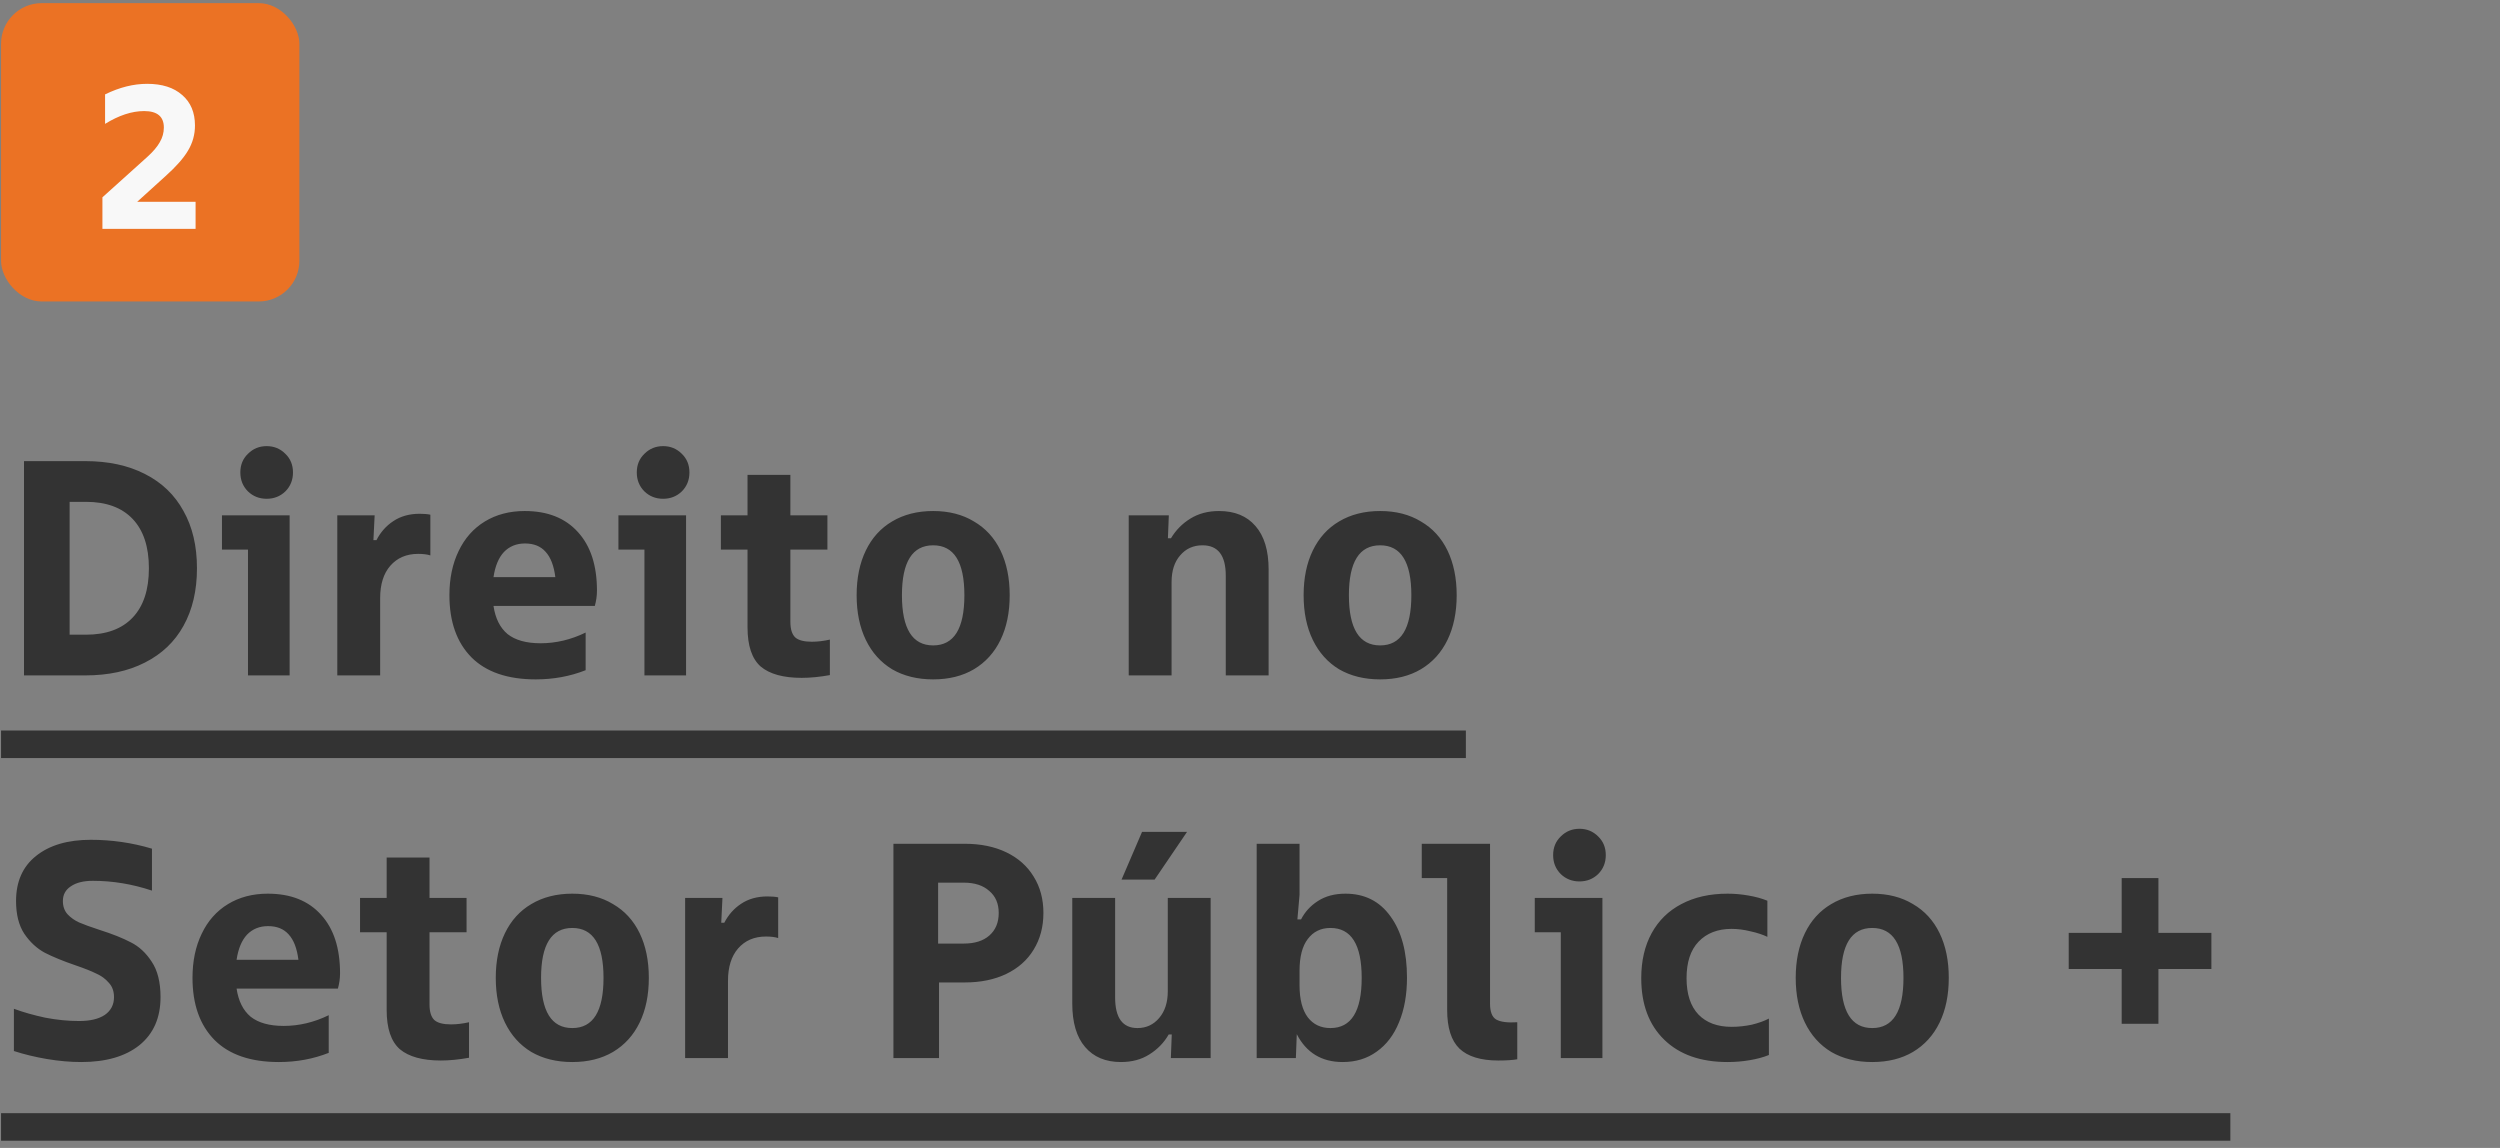
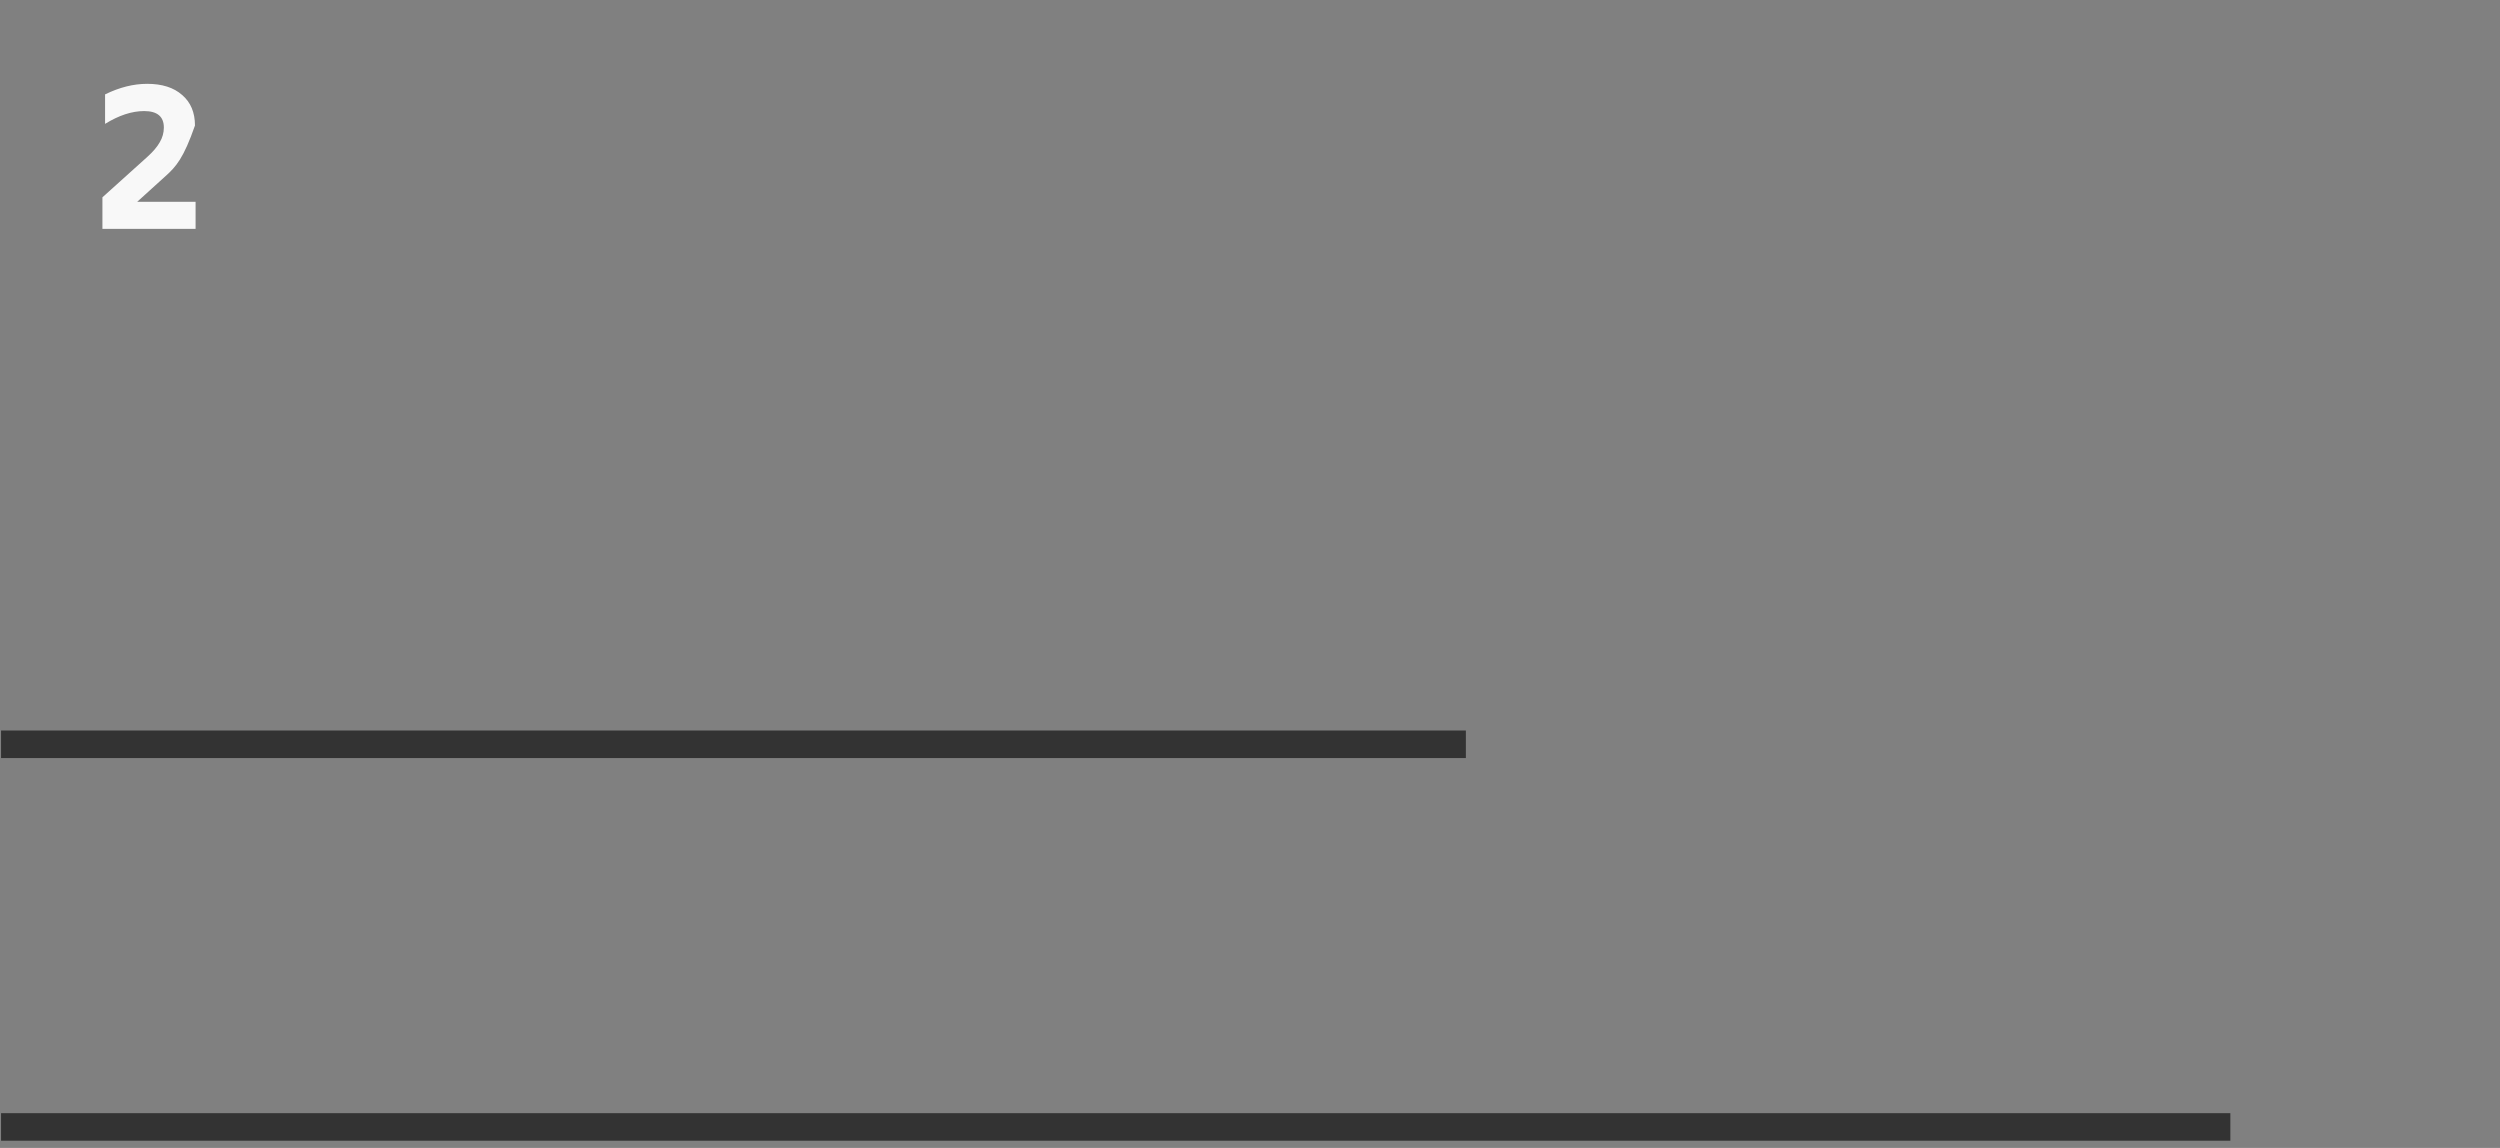
<svg xmlns="http://www.w3.org/2000/svg" width="98" height="45" viewBox="0 0 98 45" fill="none">
  <rect x="0" y="0" width="98" height="45" fill="#808080" stroke="none" />
-   <rect x="0.041" y="0.123" width="11.695" height="11.695" rx="1.595" fill="#EB7224" />
-   <path d="M5.379 7.91L7.667 7.91L7.667 8.971L4.015 8.971L4.015 7.735L5.777 6.148C6.001 5.946 6.163 5.755 6.264 5.574C6.37 5.393 6.423 5.202 6.423 5C6.423 4.569 6.165 4.354 5.65 4.354C5.171 4.354 4.661 4.521 4.119 4.856L4.119 3.7C4.682 3.424 5.232 3.286 5.769 3.286C6.354 3.286 6.811 3.432 7.141 3.724C7.476 4.011 7.643 4.41 7.643 4.92C7.643 5.271 7.553 5.598 7.372 5.901C7.197 6.199 6.904 6.531 6.495 6.898L5.379 7.91Z" fill="#F8F8F8" />
-   <path d="M0.941 26.476L0.941 18.076L3.341 18.076C4.245 18.076 5.025 18.244 5.681 18.58C6.345 18.916 6.849 19.4 7.193 20.032C7.545 20.656 7.721 21.404 7.721 22.276C7.721 23.148 7.545 23.9 7.193 24.532C6.849 25.156 6.345 25.636 5.681 25.972C5.025 26.308 4.245 26.476 3.341 26.476L0.941 26.476ZM3.365 24.88C4.165 24.88 4.777 24.656 5.201 24.208C5.625 23.76 5.837 23.116 5.837 22.276C5.837 21.436 5.625 20.792 5.201 20.344C4.777 19.896 4.165 19.672 3.365 19.672L2.729 19.672L2.729 24.88L3.365 24.88ZM11.353 26.476L9.721 26.476L9.721 21.544L8.701 21.544L8.701 20.2L11.353 20.2L11.353 26.476ZM10.453 19.552C10.165 19.552 9.921 19.456 9.721 19.264C9.521 19.064 9.421 18.816 9.421 18.52C9.421 18.224 9.521 17.98 9.721 17.788C9.921 17.588 10.165 17.488 10.453 17.488C10.741 17.488 10.985 17.588 11.185 17.788C11.385 17.98 11.485 18.224 11.485 18.52C11.485 18.816 11.385 19.064 11.185 19.264C10.985 19.456 10.741 19.552 10.453 19.552ZM13.222 26.476L13.222 20.2L14.686 20.2L14.638 21.172L14.758 21.172C14.918 20.86 15.138 20.612 15.418 20.428C15.706 20.236 16.05 20.14 16.45 20.14C16.618 20.14 16.758 20.152 16.87 20.176L16.87 21.772C16.75 21.732 16.59 21.712 16.39 21.712C15.934 21.712 15.57 21.868 15.298 22.18C15.034 22.484 14.902 22.908 14.902 23.452L14.902 26.476L13.222 26.476ZM23.401 23.152C23.401 23.352 23.373 23.552 23.317 23.752L19.345 23.752C19.417 24.24 19.601 24.608 19.897 24.856C20.201 25.096 20.633 25.216 21.193 25.216C21.793 25.216 22.381 25.076 22.957 24.796L22.957 26.272C22.349 26.512 21.697 26.632 21.001 26.632C19.897 26.632 19.057 26.344 18.481 25.768C17.905 25.184 17.617 24.372 17.617 23.332C17.617 22.676 17.737 22.1 17.977 21.604C18.217 21.1 18.561 20.712 19.009 20.44C19.457 20.168 19.977 20.032 20.569 20.032C21.465 20.032 22.161 20.308 22.657 20.86C23.153 21.404 23.401 22.168 23.401 23.152ZM20.581 21.304C20.245 21.304 19.969 21.416 19.753 21.64C19.545 21.864 19.409 22.192 19.345 22.624L21.769 22.624C21.713 22.176 21.585 21.844 21.385 21.628C21.193 21.412 20.925 21.304 20.581 21.304ZM26.894 26.476L25.262 26.476L25.262 21.544L24.242 21.544L24.242 20.2L26.894 20.2L26.894 26.476ZM25.994 19.552C25.706 19.552 25.462 19.456 25.262 19.264C25.062 19.064 24.962 18.816 24.962 18.52C24.962 18.224 25.062 17.98 25.262 17.788C25.462 17.588 25.706 17.488 25.994 17.488C26.282 17.488 26.526 17.588 26.726 17.788C26.926 17.98 27.026 18.224 27.026 18.52C27.026 18.816 26.926 19.064 26.726 19.264C26.526 19.456 26.282 19.552 25.994 19.552ZM31.823 25.156C32.047 25.156 32.283 25.128 32.531 25.072L32.531 26.464C32.131 26.536 31.763 26.572 31.427 26.572C30.707 26.572 30.171 26.424 29.819 26.128C29.475 25.824 29.303 25.312 29.303 24.592L29.303 21.544L28.259 21.544L28.259 20.2L29.303 20.2L29.303 18.616L30.983 18.616L30.983 20.2L32.435 20.2L32.435 21.544L30.983 21.544L30.983 24.376C30.983 24.664 31.047 24.868 31.175 24.988C31.303 25.1 31.519 25.156 31.823 25.156ZM36.58 26.632C35.964 26.632 35.428 26.5 34.972 26.236C34.524 25.964 34.18 25.58 33.94 25.084C33.7 24.588 33.58 24.004 33.58 23.332C33.58 22.66 33.7 22.076 33.94 21.58C34.18 21.084 34.524 20.704 34.972 20.44C35.428 20.168 35.964 20.032 36.58 20.032C37.196 20.032 37.728 20.168 38.176 20.44C38.632 20.704 38.98 21.084 39.22 21.58C39.46 22.076 39.58 22.66 39.58 23.332C39.58 24.004 39.46 24.588 39.22 25.084C38.98 25.58 38.632 25.964 38.176 26.236C37.728 26.5 37.196 26.632 36.58 26.632ZM36.58 25.3C37.396 25.3 37.804 24.644 37.804 23.332C37.804 22.028 37.396 21.376 36.58 21.376C35.764 21.376 35.356 22.028 35.356 23.332C35.356 24.644 35.764 25.3 36.58 25.3ZM44.246 26.476L44.246 20.2L45.818 20.2L45.782 21.1L45.902 21.1C46.094 20.78 46.346 20.524 46.658 20.332C46.978 20.132 47.354 20.032 47.786 20.032C48.402 20.032 48.878 20.228 49.214 20.62C49.558 21.012 49.73 21.58 49.73 22.324L49.73 26.476L48.05 26.476L48.05 22.564C48.05 21.772 47.746 21.376 47.138 21.376C46.778 21.376 46.486 21.508 46.262 21.772C46.038 22.028 45.926 22.376 45.926 22.816L45.926 26.476L44.246 26.476ZM54.102 26.632C53.486 26.632 52.95 26.5 52.493 26.236C52.045 25.964 51.702 25.58 51.462 25.084C51.221 24.588 51.102 24.004 51.102 23.332C51.102 22.66 51.221 22.076 51.462 21.58C51.702 21.084 52.045 20.704 52.493 20.44C52.95 20.168 53.486 20.032 54.102 20.032C54.718 20.032 55.249 20.168 55.697 20.44C56.154 20.704 56.502 21.084 56.742 21.58C56.981 22.076 57.102 22.66 57.102 23.332C57.102 24.004 56.981 24.588 56.742 25.084C56.502 25.58 56.154 25.964 55.697 26.236C55.249 26.5 54.718 26.632 54.102 26.632ZM54.102 25.3C54.917 25.3 55.325 24.644 55.325 23.332C55.325 22.028 54.917 21.376 54.102 21.376C53.285 21.376 52.877 22.028 52.877 23.332C52.877 24.644 53.285 25.3 54.102 25.3ZM3.185 41.632C2.753 41.632 2.301 41.592 1.829 41.512C1.365 41.432 0.937 41.328 0.545 41.2L0.545 39.544C0.913 39.68 1.321 39.796 1.769 39.892C2.225 39.98 2.669 40.024 3.101 40.024C3.533 40.024 3.869 39.944 4.109 39.784C4.349 39.616 4.469 39.384 4.469 39.088C4.469 38.856 4.401 38.668 4.265 38.524C4.137 38.372 3.973 38.252 3.773 38.164C3.581 38.068 3.309 37.96 2.957 37.84C2.469 37.672 2.069 37.508 1.757 37.348C1.445 37.18 1.177 36.932 0.953 36.604C0.737 36.276 0.629 35.848 0.629 35.32C0.629 34.56 0.889 33.972 1.409 33.556C1.937 33.132 2.653 32.92 3.557 32.92C4.381 32.92 5.181 33.036 5.957 33.268L5.957 34.912C5.189 34.656 4.417 34.528 3.641 34.528C3.273 34.528 2.985 34.6 2.777 34.744C2.569 34.88 2.465 35.072 2.465 35.32C2.465 35.528 2.525 35.7 2.645 35.836C2.773 35.972 2.925 36.08 3.101 36.16C3.285 36.24 3.549 36.336 3.893 36.448C4.397 36.608 4.809 36.772 5.129 36.94C5.449 37.1 5.721 37.352 5.945 37.696C6.177 38.04 6.293 38.504 6.293 39.088C6.293 39.896 6.017 40.524 5.465 40.972C4.913 41.412 4.153 41.632 3.185 41.632ZM13.33 38.152C13.33 38.352 13.302 38.552 13.246 38.752L9.274 38.752C9.346 39.24 9.53 39.608 9.826 39.856C10.13 40.096 10.562 40.216 11.122 40.216C11.722 40.216 12.31 40.076 12.886 39.796L12.886 41.272C12.278 41.512 11.626 41.632 10.93 41.632C9.826 41.632 8.986 41.344 8.41 40.768C7.834 40.184 7.546 39.372 7.546 38.332C7.546 37.676 7.666 37.1 7.906 36.604C8.146 36.1 8.49 35.712 8.938 35.44C9.386 35.168 9.906 35.032 10.498 35.032C11.394 35.032 12.09 35.308 12.586 35.86C13.082 36.404 13.33 37.168 13.33 38.152ZM10.51 36.304C10.174 36.304 9.898 36.416 9.682 36.64C9.474 36.864 9.338 37.192 9.274 37.624L11.698 37.624C11.642 37.176 11.514 36.844 11.314 36.628C11.122 36.412 10.854 36.304 10.51 36.304ZM17.677 40.156C17.901 40.156 18.137 40.128 18.385 40.072L18.385 41.464C17.985 41.536 17.617 41.572 17.281 41.572C16.561 41.572 16.025 41.424 15.673 41.128C15.329 40.824 15.157 40.312 15.157 39.592L15.157 36.544L14.113 36.544L14.113 35.2L15.157 35.2L15.157 33.616L16.837 33.616L16.837 35.2L18.289 35.2L18.289 36.544L16.837 36.544L16.837 39.376C16.837 39.664 16.901 39.868 17.029 39.988C17.157 40.1 17.373 40.156 17.677 40.156ZM22.434 41.632C21.818 41.632 21.282 41.5 20.826 41.236C20.378 40.964 20.034 40.58 19.794 40.084C19.554 39.588 19.434 39.004 19.434 38.332C19.434 37.66 19.554 37.076 19.794 36.58C20.034 36.084 20.378 35.704 20.826 35.44C21.282 35.168 21.818 35.032 22.434 35.032C23.05 35.032 23.582 35.168 24.03 35.44C24.486 35.704 24.834 36.084 25.074 36.58C25.314 37.076 25.434 37.66 25.434 38.332C25.434 39.004 25.314 39.588 25.074 40.084C24.834 40.58 24.486 40.964 24.03 41.236C23.582 41.5 23.05 41.632 22.434 41.632ZM22.434 40.3C23.25 40.3 23.658 39.644 23.658 38.332C23.658 37.028 23.25 36.376 22.434 36.376C21.618 36.376 21.21 37.028 21.21 38.332C21.21 39.644 21.618 40.3 22.434 40.3ZM26.857 41.476L26.857 35.2L28.32 35.2L28.273 36.172L28.392 36.172C28.552 35.86 28.773 35.612 29.052 35.428C29.34 35.236 29.684 35.14 30.084 35.14C30.253 35.14 30.392 35.152 30.505 35.176L30.505 36.772C30.384 36.732 30.224 36.712 30.024 36.712C29.569 36.712 29.204 36.868 28.933 37.18C28.669 37.484 28.537 37.908 28.537 38.452L28.537 41.476L26.857 41.476ZM37.818 33.076C38.442 33.076 38.986 33.188 39.45 33.412C39.914 33.636 40.27 33.952 40.518 34.36C40.774 34.768 40.902 35.244 40.902 35.788C40.902 36.332 40.774 36.812 40.518 37.228C40.27 37.636 39.914 37.952 39.45 38.176C38.986 38.4 38.442 38.512 37.818 38.512L36.81 38.512L36.81 41.476L35.022 41.476L35.022 33.076L37.818 33.076ZM37.782 36.988C38.206 36.988 38.538 36.884 38.778 36.676C39.026 36.46 39.15 36.164 39.15 35.788C39.15 35.42 39.026 35.132 38.778 34.924C38.538 34.708 38.206 34.6 37.782 34.6L36.774 34.6L36.774 36.988L37.782 36.988ZM43.941 41.632C43.341 41.632 42.873 41.436 42.537 41.044C42.201 40.652 42.033 40.084 42.033 39.34L42.033 35.2L43.713 35.2L43.713 39.1C43.713 39.9 44.005 40.3 44.589 40.3C44.933 40.3 45.217 40.168 45.441 39.904C45.665 39.64 45.777 39.292 45.777 38.86L45.777 35.2L47.457 35.2L47.457 41.476L45.897 41.476L45.933 40.552L45.813 40.552C45.629 40.872 45.377 41.132 45.057 41.332C44.745 41.532 44.373 41.632 43.941 41.632ZM45.261 34.48L43.965 34.48L44.769 32.608L46.533 32.608L45.261 34.48ZM52.742 35.032C53.494 35.032 54.082 35.328 54.506 35.92C54.938 36.512 55.154 37.312 55.154 38.32C55.154 38.992 55.05 39.576 54.842 40.072C54.642 40.568 54.35 40.952 53.966 41.224C53.59 41.496 53.146 41.632 52.634 41.632C51.81 41.632 51.21 41.268 50.834 40.54L50.798 41.476L49.262 41.476L49.262 33.076L50.942 33.076L50.942 35.08L50.858 36.04L51.002 36.04C51.154 35.744 51.374 35.504 51.662 35.32C51.958 35.128 52.318 35.032 52.742 35.032ZM52.154 40.3C52.97 40.3 53.378 39.644 53.378 38.332C53.378 37.028 52.97 36.376 52.154 36.376C51.778 36.376 51.482 36.52 51.266 36.808C51.05 37.088 50.942 37.504 50.942 38.056L50.942 38.62C50.942 39.172 51.05 39.592 51.266 39.88C51.482 40.16 51.778 40.3 52.154 40.3ZM58.733 41.572C58.045 41.572 57.537 41.416 57.209 41.104C56.889 40.792 56.729 40.288 56.729 39.592L56.729 34.42L55.733 34.42L55.733 33.076L58.409 33.076L58.409 39.34C58.409 39.66 58.489 39.868 58.649 39.964C58.817 40.06 59.093 40.096 59.477 40.072L59.477 41.524C59.293 41.556 59.045 41.572 58.733 41.572ZM62.815 41.476L61.183 41.476L61.183 36.544L60.163 36.544L60.163 35.2L62.815 35.2L62.815 41.476ZM61.915 34.552C61.627 34.552 61.383 34.456 61.183 34.264C60.983 34.064 60.883 33.816 60.883 33.52C60.883 33.224 60.983 32.98 61.183 32.788C61.383 32.588 61.627 32.488 61.915 32.488C62.203 32.488 62.447 32.588 62.647 32.788C62.847 32.98 62.947 33.224 62.947 33.52C62.947 33.816 62.847 34.064 62.647 34.264C62.447 34.456 62.203 34.552 61.915 34.552ZM67.721 41.632C66.665 41.632 65.837 41.34 65.237 40.756C64.637 40.172 64.337 39.368 64.337 38.344C64.337 37.664 64.473 37.076 64.745 36.58C65.017 36.084 65.405 35.704 65.909 35.44C66.421 35.168 67.025 35.032 67.721 35.032C67.993 35.032 68.265 35.056 68.537 35.104C68.817 35.152 69.065 35.22 69.281 35.308L69.281 36.724C69.097 36.636 68.877 36.564 68.621 36.508C68.365 36.444 68.117 36.412 67.877 36.412C67.333 36.412 66.901 36.58 66.581 36.916C66.269 37.244 66.113 37.72 66.113 38.344C66.113 38.968 66.269 39.444 66.581 39.772C66.893 40.092 67.325 40.252 67.877 40.252C68.141 40.252 68.405 40.224 68.669 40.168C68.933 40.104 69.157 40.024 69.341 39.928L69.341 41.356C69.125 41.444 68.873 41.512 68.585 41.56C68.305 41.608 68.017 41.632 67.721 41.632ZM73.392 41.632C72.776 41.632 72.24 41.5 71.784 41.236C71.336 40.964 70.992 40.58 70.752 40.084C70.512 39.588 70.392 39.004 70.392 38.332C70.392 37.66 70.512 37.076 70.752 36.58C70.992 36.084 71.336 35.704 71.784 35.44C72.24 35.168 72.776 35.032 73.392 35.032C74.008 35.032 74.54 35.168 74.988 35.44C75.444 35.704 75.792 36.084 76.032 36.58C76.272 37.076 76.392 37.66 76.392 38.332C76.392 39.004 76.272 39.588 76.032 40.084C75.792 40.58 75.444 40.964 74.988 41.236C74.54 41.5 74.008 41.632 73.392 41.632ZM73.392 40.3C74.208 40.3 74.616 39.644 74.616 38.332C74.616 37.028 74.208 36.376 73.392 36.376C72.576 36.376 72.168 37.028 72.168 38.332C72.168 39.644 72.576 40.3 73.392 40.3ZM84.61 40.132L83.17 40.132L83.17 37.984L81.094 37.984L81.094 36.568L83.17 36.568L83.17 34.42L84.61 34.42L84.61 36.568L86.686 36.568L86.686 37.984L84.61 37.984L84.61 40.132Z" fill="#333333" />
+   <path d="M5.379 7.91L7.667 7.91L7.667 8.971L4.015 8.971L4.015 7.735L5.777 6.148C6.001 5.946 6.163 5.755 6.264 5.574C6.37 5.393 6.423 5.202 6.423 5C6.423 4.569 6.165 4.354 5.65 4.354C5.171 4.354 4.661 4.521 4.119 4.856L4.119 3.7C4.682 3.424 5.232 3.286 5.769 3.286C6.354 3.286 6.811 3.432 7.141 3.724C7.476 4.011 7.643 4.41 7.643 4.92C7.197 6.199 6.904 6.531 6.495 6.898L5.379 7.91Z" fill="#F8F8F8" />
  <path d="M0.041 28.636L57.462 28.636L57.462 29.716L0.041 29.716L0.041 28.636ZM0.041 43.636L87.43 43.636L87.43 44.716L0.041 44.716L0.041 43.636Z" fill="#333333" />
</svg>